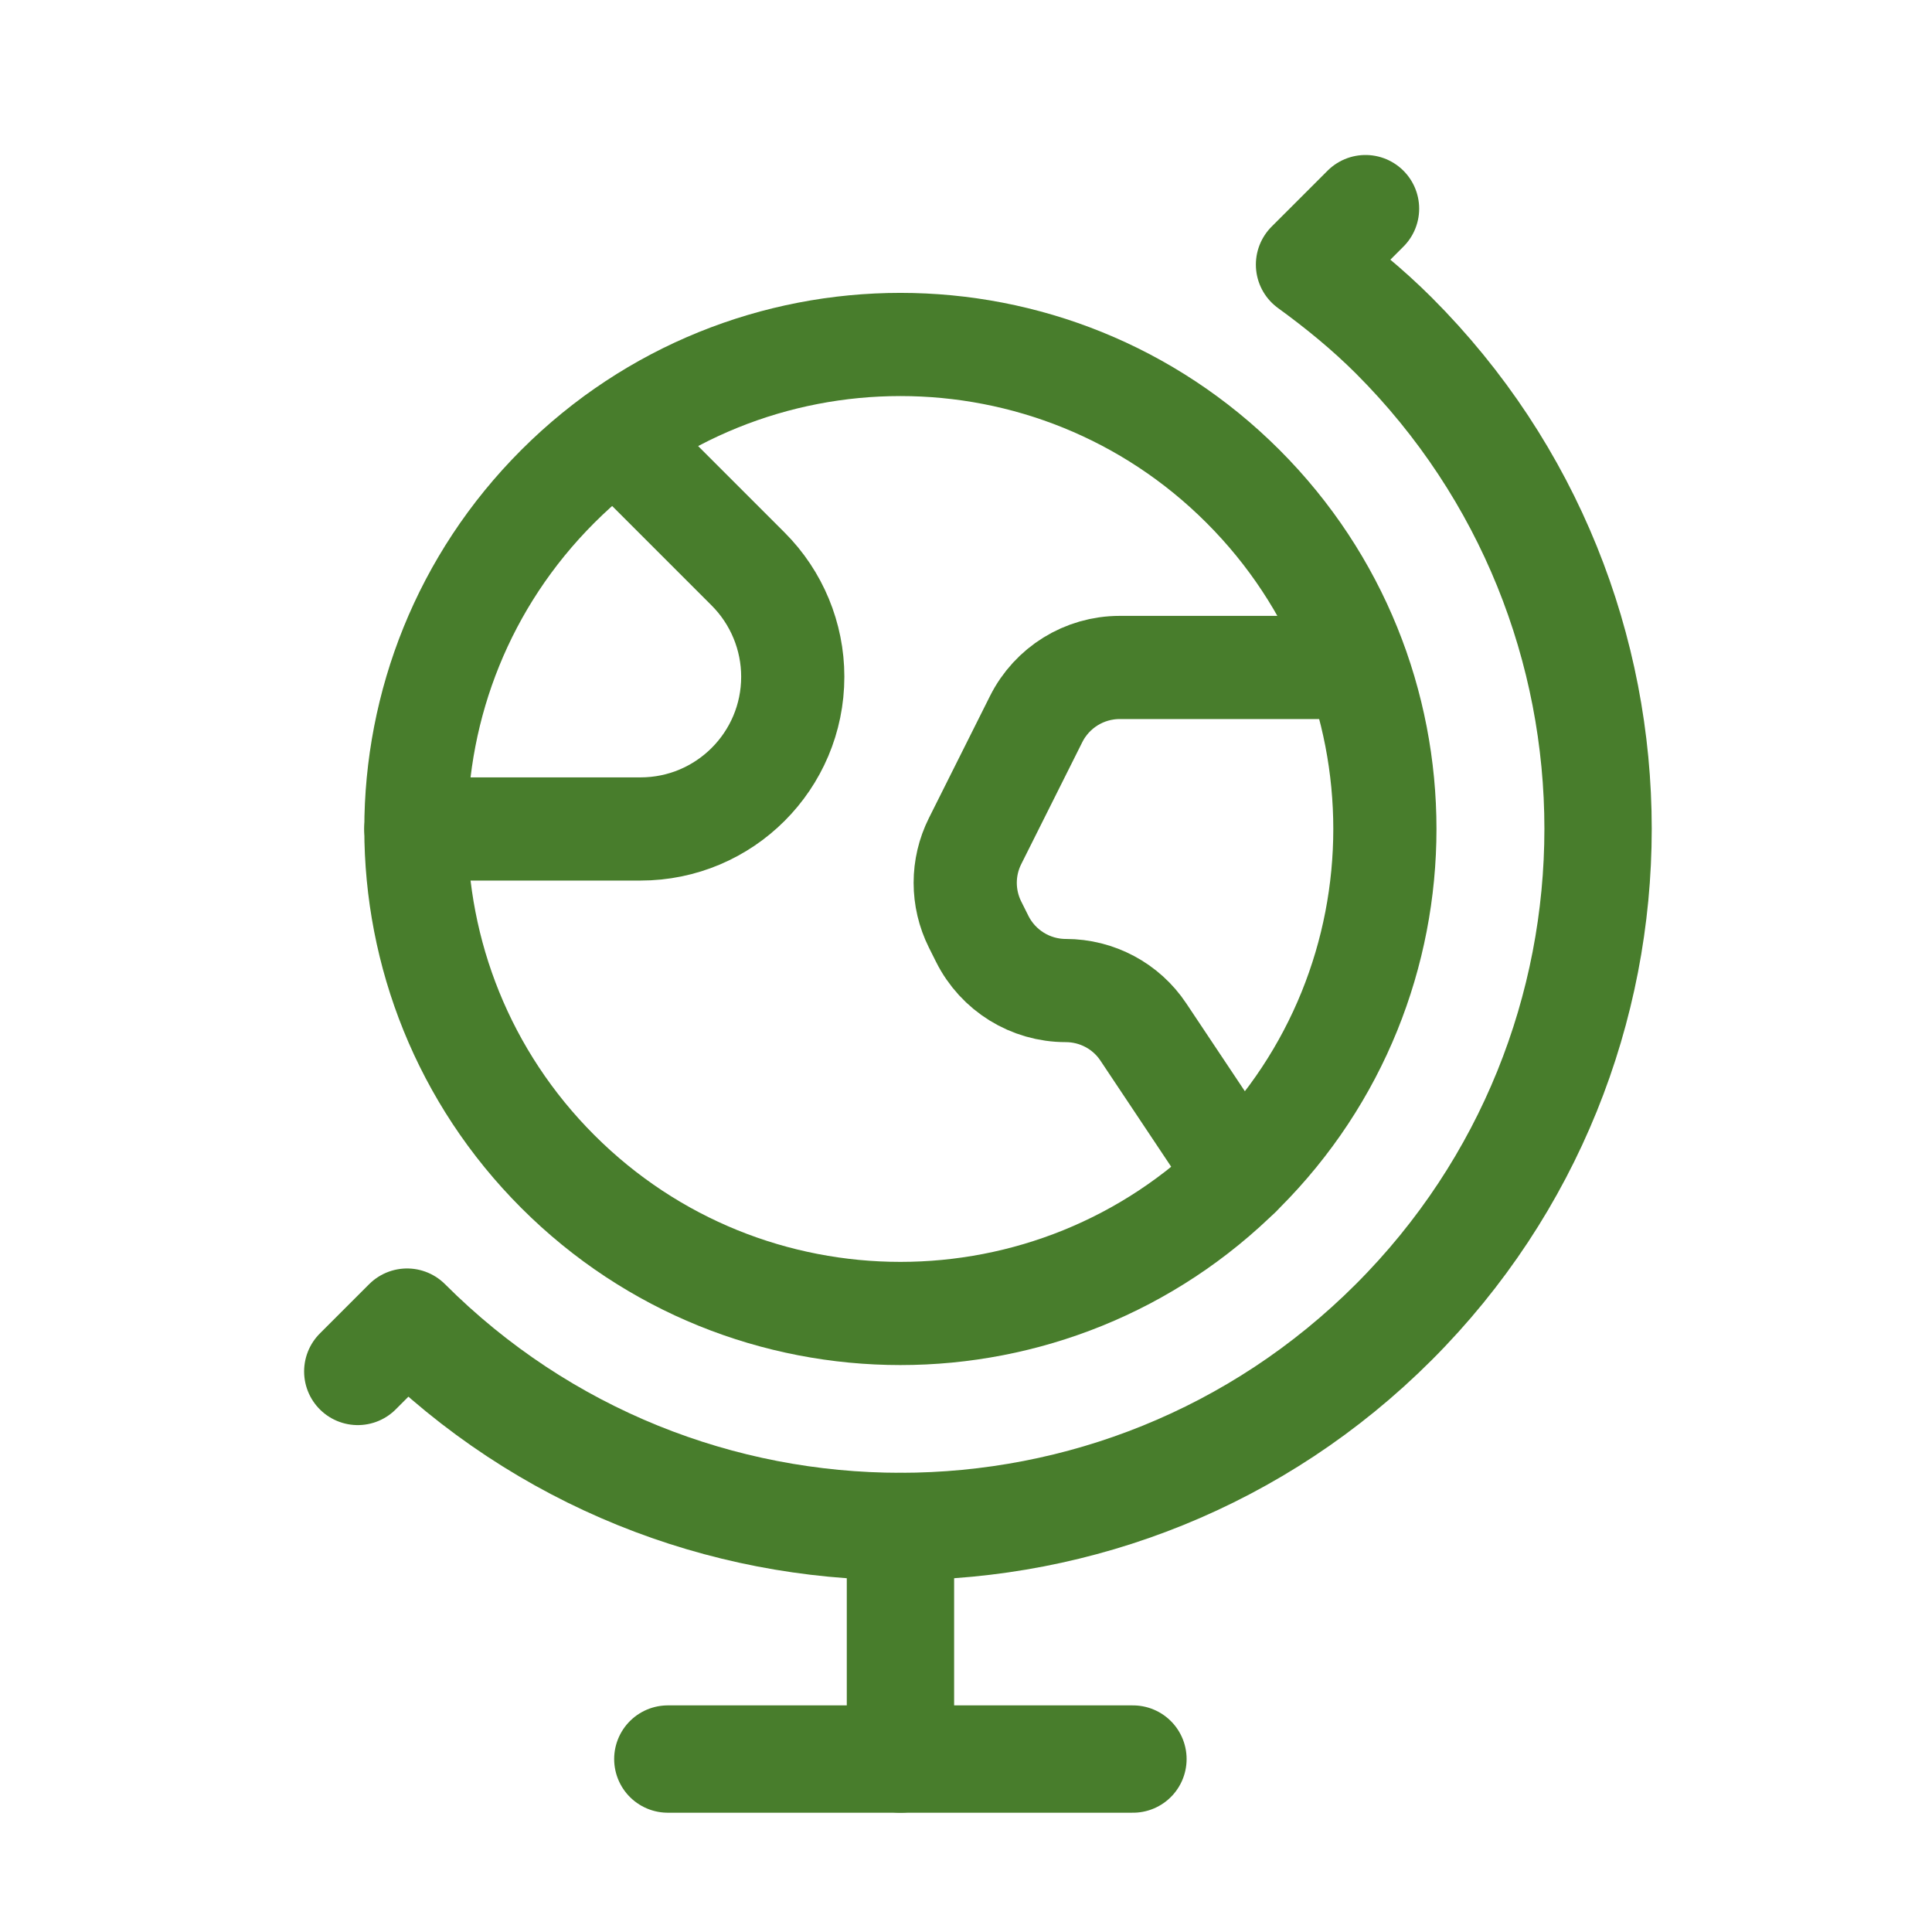
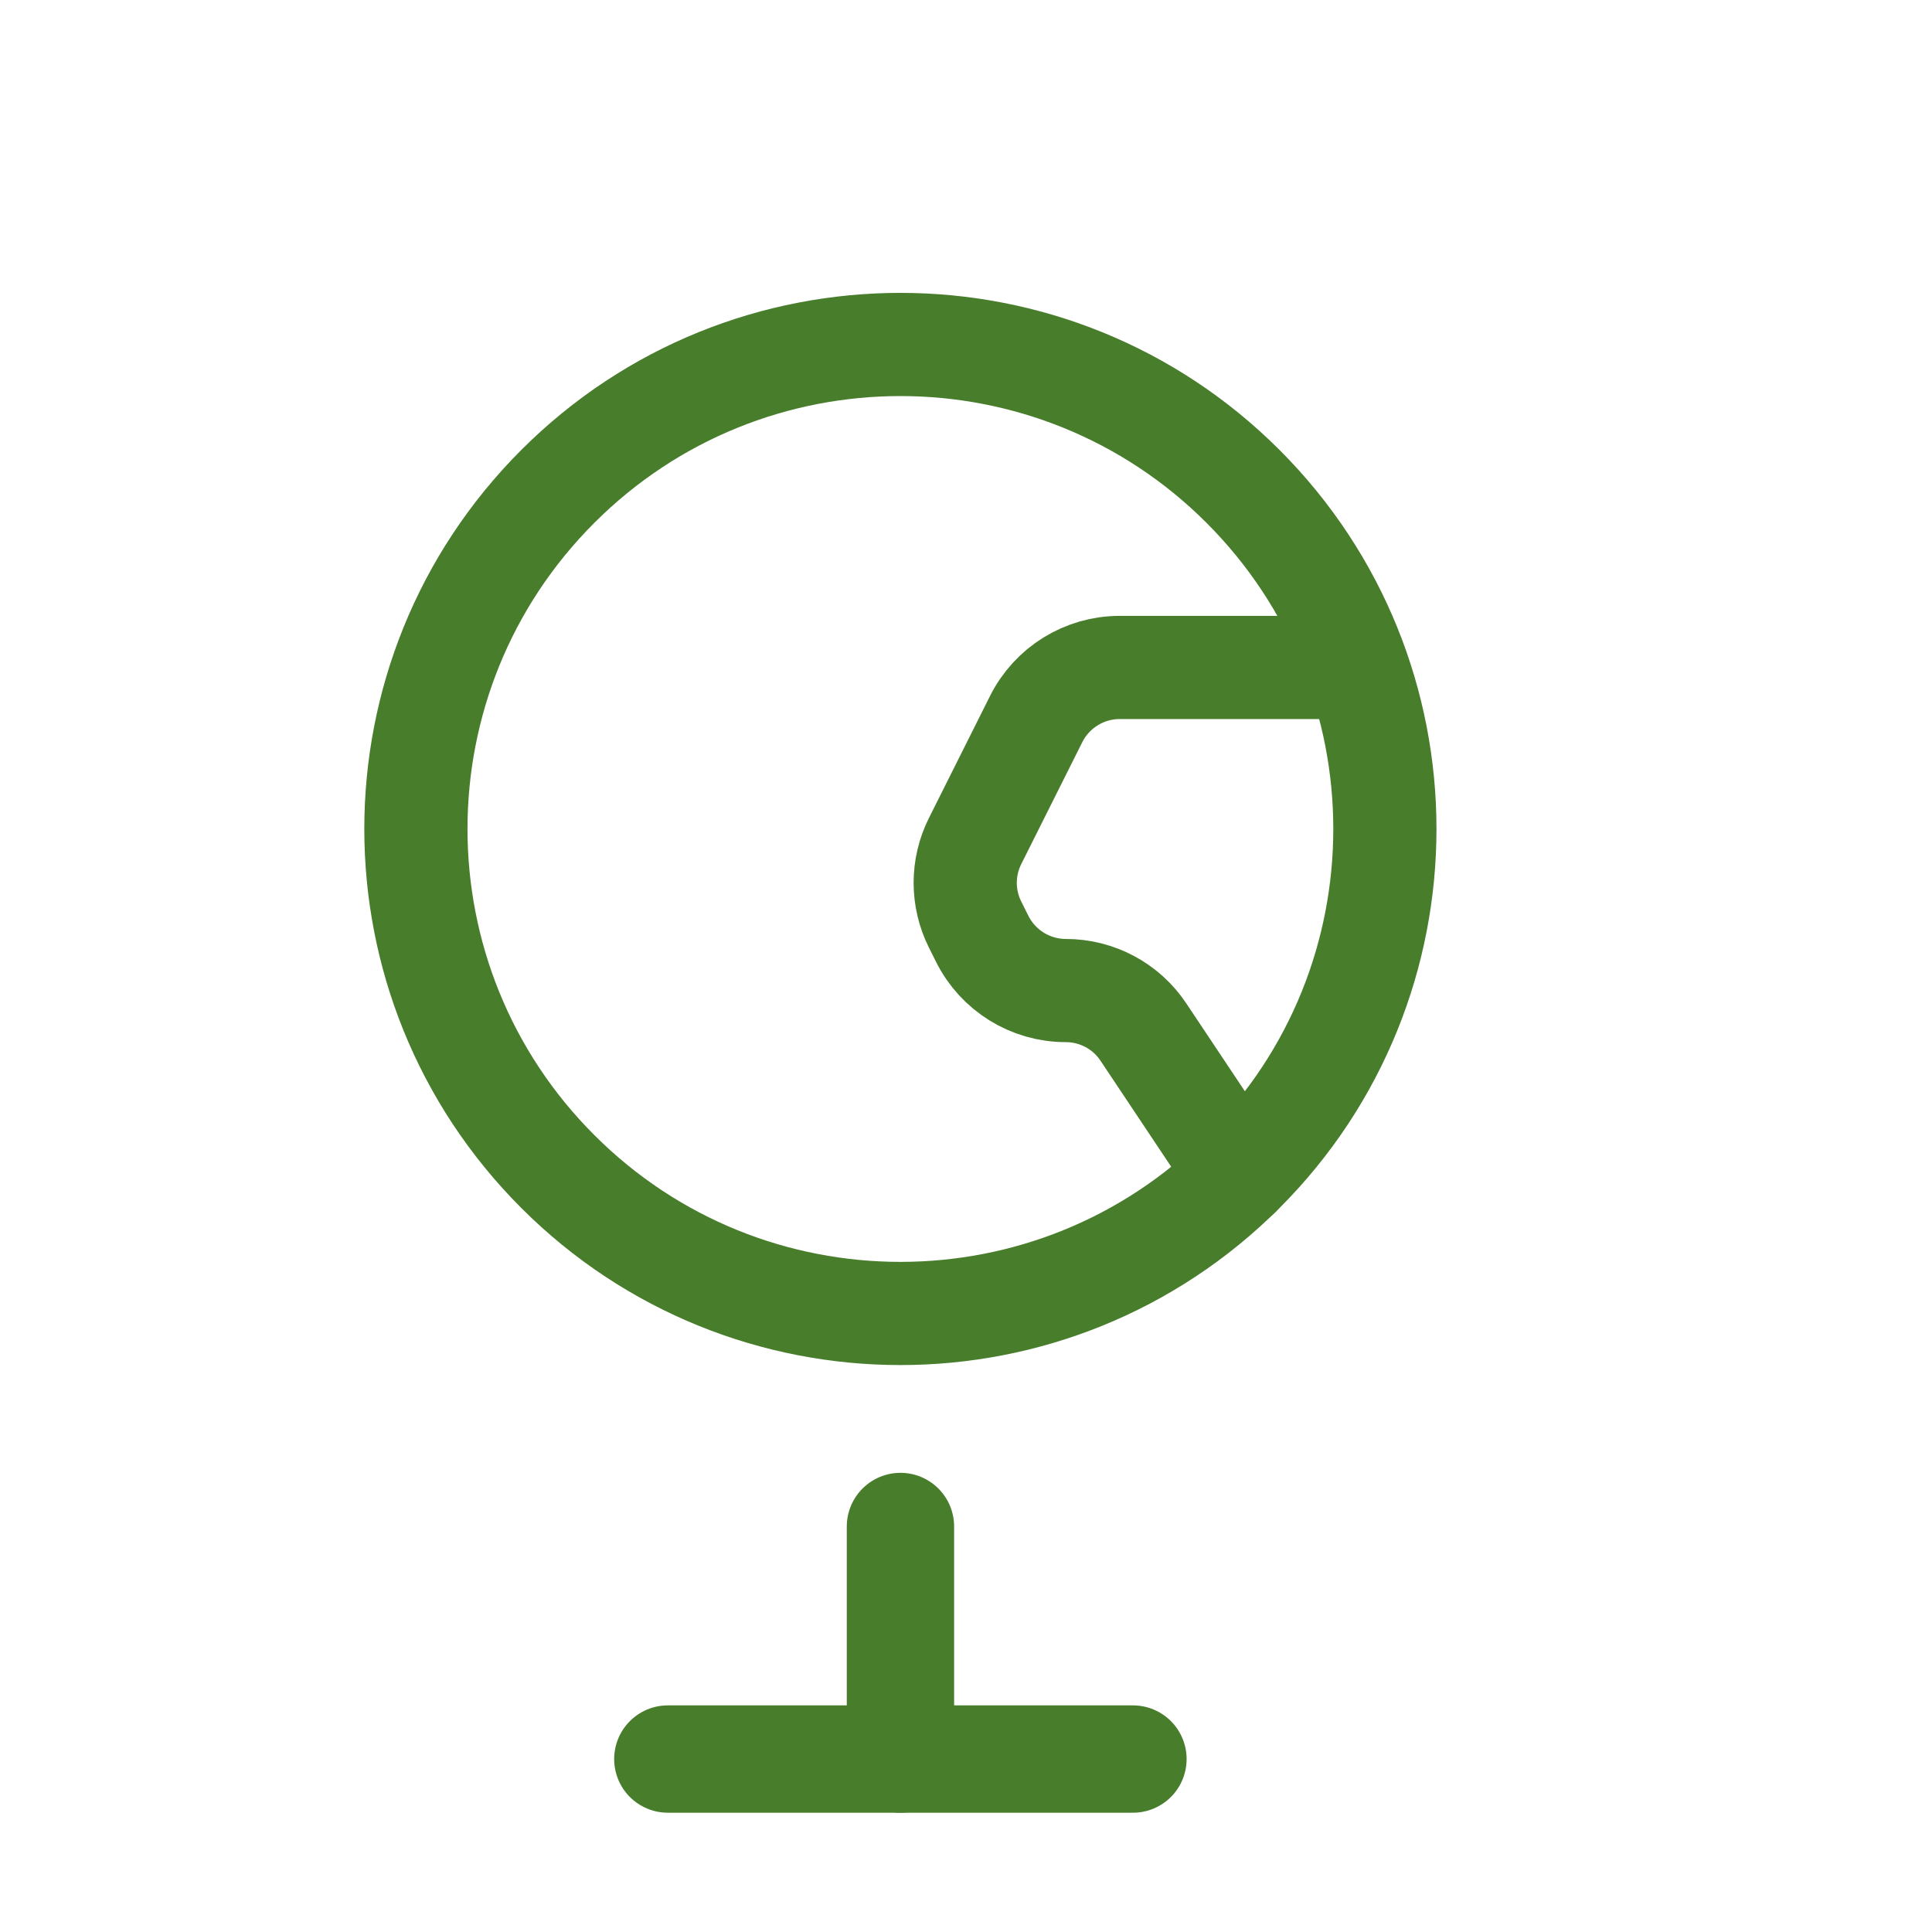
<svg xmlns="http://www.w3.org/2000/svg" width="27" height="27" viewBox="0 0 27 27" fill="none">
-   <path d="M5.812 11.585H8.951C10.126 11.585 11.079 10.633 11.079 9.457V9.457C11.079 8.893 10.854 8.351 10.456 7.953L8.61 6.107" stroke="#487D2C" stroke-width="1.442" stroke-linecap="round" stroke-linejoin="round" />
  <path d="M17.316 16.428L15.979 14.423C15.738 14.06 15.33 13.843 14.894 13.843V13.843C14.4 13.843 13.948 13.563 13.727 13.121L13.627 12.921C13.443 12.553 13.443 12.121 13.627 11.754L14.48 10.05C14.701 9.608 15.153 9.328 15.647 9.328H18.963" stroke="#487D2C" stroke-width="1.442" stroke-linecap="round" stroke-linejoin="round" />
  <path d="M15.833 24.583H9.333" stroke="#487D2C" stroke-width="1.5" stroke-linecap="round" stroke-linejoin="round" />
-   <path d="M5 19.166L5.689 18.477C9.496 22.284 15.671 22.285 19.478 18.477C23.285 14.67 23.285 8.495 19.478 4.688C19.108 4.319 18.711 3.996 18.301 3.698L19.083 2.916" stroke="#487D2C" stroke-width="1.5" stroke-linecap="round" stroke-linejoin="round" />
  <path d="M12.584 21.333V24.583" stroke="#487D2C" stroke-width="1.5" stroke-linecap="round" stroke-linejoin="round" />
  <path d="M17.371 6.797C20.015 9.441 20.015 13.729 17.371 16.373C14.727 19.017 10.44 19.017 7.796 16.373C5.151 13.728 5.151 9.441 7.796 6.797C10.44 4.153 14.727 4.153 17.371 6.797" stroke="#487D2C" stroke-width="1.442" stroke-linecap="round" stroke-linejoin="round" />
</svg>